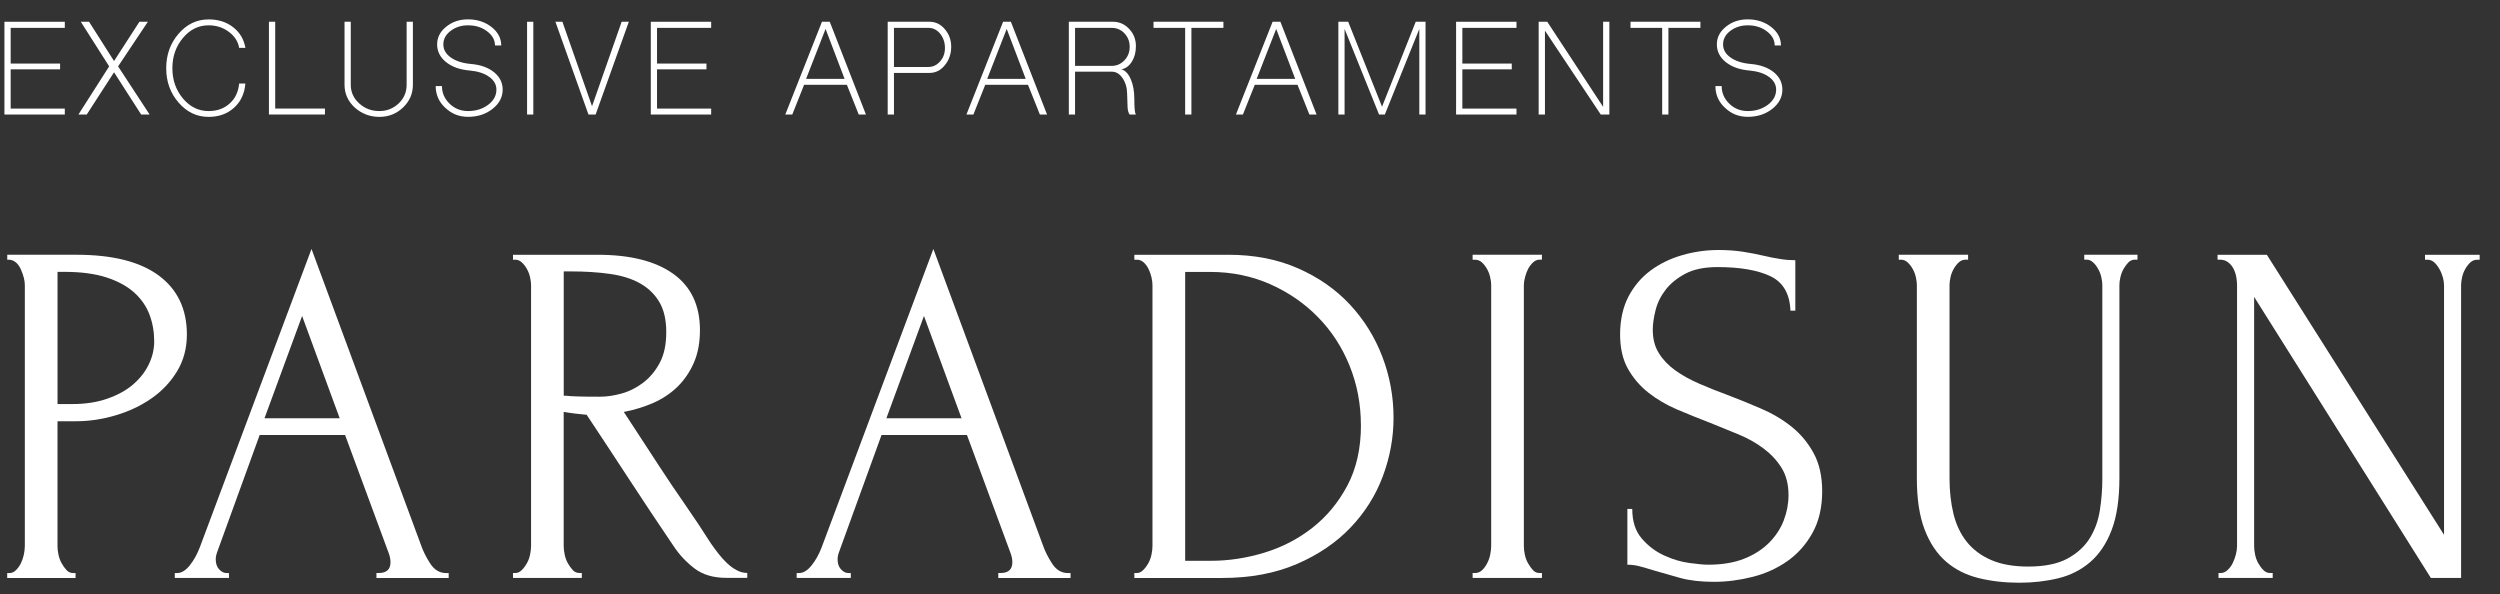
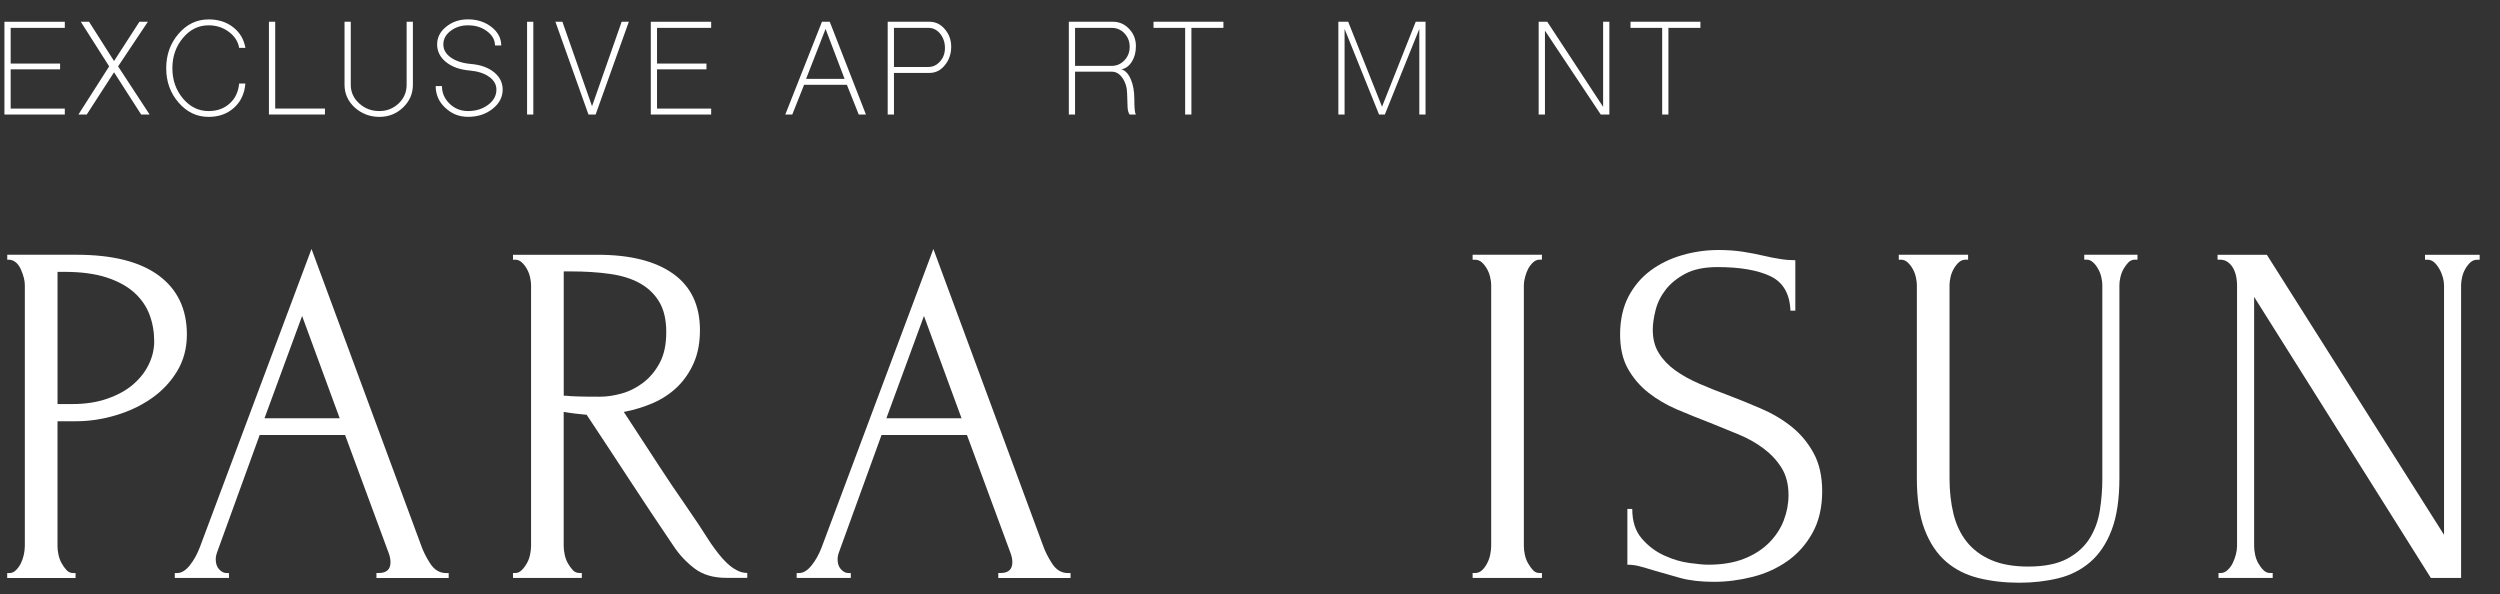
<svg xmlns="http://www.w3.org/2000/svg" width="101" height="24" viewBox="0 0 101 24" fill="none">
  <rect x="0" y="0" width="101" height="24" fill="#333333" stroke="none" />
  <path d="M0.293 10.292H3.092C4.552 10.292 5.659 10.573 6.415 11.132C7.171 11.694 7.55 12.487 7.55 13.516C7.55 14.07 7.417 14.564 7.154 15C6.89 15.435 6.544 15.801 6.114 16.099C5.685 16.396 5.203 16.623 4.669 16.78C4.134 16.939 3.603 17.018 3.076 17.018H2.323V22.062C2.323 22.168 2.335 22.284 2.362 22.409C2.39 22.534 2.431 22.649 2.49 22.755C2.549 22.86 2.615 22.953 2.688 23.032C2.761 23.112 2.849 23.151 2.954 23.151H3.053V23.35H0.291V23.151H0.39C0.481 23.151 0.568 23.112 0.647 23.032C0.726 22.953 0.791 22.861 0.845 22.755C0.896 22.649 0.936 22.534 0.963 22.409C0.989 22.284 1.003 22.168 1.003 22.062V11.52C1.003 11.335 0.95 11.125 0.845 10.887C0.74 10.649 0.588 10.518 0.391 10.492H0.293V10.293V10.292ZM2.324 10.985V16.324H2.919C3.447 16.324 3.92 16.253 4.336 16.106C4.751 15.961 5.1 15.771 5.376 15.533C5.653 15.295 5.865 15.025 6.011 14.721C6.157 14.418 6.23 14.108 6.23 13.792C6.23 13.41 6.167 13.051 6.041 12.714C5.915 12.379 5.711 12.081 5.427 11.823C5.142 11.566 4.77 11.361 4.307 11.21C3.845 11.059 3.276 10.983 2.603 10.983H2.326L2.324 10.985Z" fill="white" style="fill:white;fill-opacity:1;" />
  <path d="M15.204 23.149H15.303C15.617 23.149 15.776 23.004 15.776 22.715C15.776 22.609 15.756 22.497 15.716 22.379L13.941 17.573H10.491L8.775 22.3C8.736 22.405 8.716 22.504 8.716 22.597C8.716 22.77 8.762 22.904 8.855 23.003C8.946 23.102 9.045 23.151 9.151 23.151H9.25V23.349H7.062V23.151H7.16C7.331 23.151 7.498 23.049 7.664 22.844C7.828 22.64 7.962 22.399 8.068 22.123L12.585 10.058L17.003 22.005C17.094 22.269 17.223 22.527 17.388 22.777C17.552 23.027 17.765 23.152 18.028 23.152H18.127V23.351H15.208V23.152L15.204 23.149ZM10.687 16.899H13.724L12.205 12.765L10.685 16.899H10.687Z" fill="white" style="fill:white;fill-opacity:1;" />
  <path d="M23.406 23.15H23.505V23.348H20.725V23.15H20.823C20.915 23.15 21.001 23.11 21.08 23.031C21.16 22.951 21.228 22.86 21.287 22.753C21.347 22.648 21.389 22.532 21.415 22.407C21.441 22.282 21.455 22.166 21.455 22.061V11.518C21.455 11.427 21.441 11.32 21.415 11.203C21.388 11.084 21.347 10.972 21.287 10.867C21.228 10.762 21.16 10.673 21.08 10.6C21.001 10.528 20.916 10.492 20.823 10.492H20.725V10.293H24.155C25.469 10.293 26.485 10.551 27.203 11.065C27.919 11.579 28.278 12.339 28.278 13.339C28.278 13.841 28.196 14.279 28.032 14.654C27.868 15.029 27.647 15.353 27.372 15.623C27.095 15.893 26.77 16.111 26.396 16.276C26.021 16.44 25.623 16.562 25.202 16.642L26.622 18.817C26.964 19.344 27.313 19.861 27.667 20.369C28.021 20.877 28.369 21.402 28.712 21.942C28.803 22.074 28.906 22.212 29.017 22.357C29.128 22.502 29.247 22.634 29.372 22.752C29.496 22.869 29.629 22.967 29.766 23.038C29.904 23.112 30.044 23.147 30.19 23.147V23.345H29.341C28.815 23.345 28.385 23.217 28.05 22.959C27.716 22.701 27.436 22.402 27.212 22.059C26.621 21.188 26.032 20.305 25.447 19.408C24.861 18.512 24.28 17.628 23.701 16.757C23.556 16.745 23.403 16.729 23.237 16.709C23.071 16.689 22.918 16.666 22.773 16.64V22.059C22.773 22.164 22.787 22.28 22.813 22.405C22.838 22.53 22.881 22.646 22.94 22.752C23 22.857 23.065 22.95 23.138 23.029C23.21 23.109 23.299 23.148 23.404 23.148L23.406 23.15ZM22.775 10.965V15.989H22.873C22.978 16.001 23.146 16.012 23.377 16.018C23.607 16.025 23.892 16.027 24.235 16.027C24.511 16.027 24.803 15.984 25.112 15.899C25.421 15.813 25.71 15.668 25.98 15.464C26.25 15.26 26.473 14.993 26.651 14.663C26.829 14.334 26.917 13.919 26.917 13.417C26.917 12.915 26.821 12.507 26.631 12.191C26.441 11.875 26.178 11.623 25.842 11.439C25.507 11.254 25.103 11.129 24.628 11.064C24.155 10.998 23.635 10.965 23.071 10.965H22.775Z" fill="white" style="fill:white;fill-opacity:1;" />
  <path d="M40.327 23.149H40.426C40.74 23.149 40.899 23.004 40.899 22.715C40.899 22.609 40.879 22.497 40.839 22.379L39.065 17.573H35.614L33.898 22.3C33.859 22.405 33.839 22.504 33.839 22.597C33.839 22.77 33.885 22.904 33.978 23.003C34.07 23.102 34.168 23.151 34.274 23.151H34.373V23.349H32.185V23.151H32.283C32.454 23.151 32.621 23.049 32.787 22.844C32.951 22.64 33.085 22.399 33.191 22.123L37.708 10.058L42.126 22.005C42.217 22.269 42.346 22.527 42.511 22.777C42.675 23.027 42.888 23.152 43.151 23.152H43.25V23.351H40.331V23.152L40.327 23.149ZM35.81 16.899H38.847L37.328 12.765L35.809 16.899H35.81Z" fill="white" style="fill:white;fill-opacity:1;" />
-   <path d="M45.83 23.15H45.928C46.02 23.15 46.106 23.11 46.185 23.031C46.265 22.951 46.333 22.86 46.392 22.753C46.452 22.648 46.494 22.532 46.52 22.407C46.546 22.282 46.56 22.166 46.56 22.061V11.518C46.56 11.427 46.546 11.32 46.52 11.203C46.493 11.084 46.453 10.972 46.401 10.867C46.35 10.762 46.283 10.673 46.204 10.6C46.125 10.528 46.033 10.492 45.927 10.492H45.828V10.293H49.635C50.673 10.293 51.607 10.475 52.434 10.838C53.263 11.201 53.963 11.689 54.535 12.302C55.106 12.915 55.543 13.617 55.846 14.409C56.148 15.2 56.299 16.024 56.299 16.881C56.299 17.685 56.154 18.473 55.865 19.245C55.576 20.017 55.141 20.706 54.563 21.312C53.984 21.919 53.262 22.41 52.395 22.785C51.526 23.16 50.521 23.35 49.378 23.35H45.828V23.151L45.83 23.15ZM54.98 17.175C54.98 16.332 54.828 15.534 54.526 14.782C54.223 14.03 53.797 13.374 53.249 12.815C52.702 12.255 52.056 11.81 51.312 11.48C50.567 11.151 49.759 10.986 48.889 10.986H47.881V22.656H48.929C49.641 22.656 50.355 22.547 51.075 22.329C51.793 22.111 52.442 21.776 53.023 21.321C53.602 20.866 54.074 20.296 54.437 19.61C54.799 18.925 54.982 18.113 54.982 17.177L54.98 17.175Z" fill="white" style="fill:white;fill-opacity:1;" />
  <path d="M59.494 10.292H62.294V10.49H62.195C62.104 10.49 62.017 10.527 61.938 10.599C61.859 10.672 61.794 10.757 61.74 10.856C61.687 10.956 61.645 11.067 61.613 11.192C61.579 11.317 61.564 11.427 61.564 11.518V22.061C61.564 22.166 61.576 22.282 61.603 22.407C61.629 22.532 61.672 22.648 61.731 22.753C61.791 22.858 61.856 22.951 61.929 23.031C62 23.11 62.09 23.15 62.195 23.15H62.294V23.348H59.494V23.15H59.593C59.698 23.15 59.791 23.113 59.87 23.041C59.949 22.97 60.017 22.877 60.077 22.764C60.136 22.653 60.178 22.534 60.204 22.409C60.23 22.284 60.244 22.168 60.244 22.062V11.52C60.244 11.428 60.232 11.322 60.204 11.204C60.177 11.085 60.136 10.974 60.077 10.868C60.017 10.763 59.949 10.675 59.87 10.602C59.791 10.53 59.698 10.493 59.593 10.493H59.494V10.295V10.292Z" fill="white" style="fill:white;fill-opacity:1;" />
  <path d="M73.616 19.846C73.616 20.506 73.483 21.069 73.22 21.537C72.957 22.006 72.618 22.385 72.201 22.675C71.786 22.965 71.318 23.177 70.796 23.308C70.276 23.439 69.757 23.506 69.243 23.506C68.729 23.506 68.261 23.455 67.878 23.348C67.496 23.243 67.146 23.143 66.83 23.05C66.62 22.985 66.428 22.928 66.258 22.883C66.088 22.835 65.916 22.814 65.746 22.814V20.56H65.943C65.943 21.061 66.071 21.46 66.328 21.757C66.585 22.055 66.885 22.282 67.227 22.439C67.571 22.598 67.913 22.7 68.257 22.745C68.6 22.793 68.851 22.814 69.009 22.814C69.576 22.814 70.065 22.732 70.474 22.567C70.883 22.402 71.219 22.184 71.484 21.914C71.748 21.644 71.943 21.344 72.067 21.014C72.192 20.685 72.256 20.349 72.256 20.006C72.256 19.571 72.163 19.205 71.979 18.908C71.795 18.61 71.555 18.351 71.26 18.127C70.963 17.903 70.626 17.712 70.244 17.553C69.862 17.395 69.475 17.238 69.081 17.079C68.634 16.908 68.193 16.73 67.759 16.545C67.326 16.361 66.938 16.134 66.596 15.864C66.254 15.594 65.977 15.27 65.767 14.895C65.556 14.52 65.452 14.055 65.452 13.501C65.452 12.947 65.563 12.416 65.787 11.988C66.01 11.559 66.31 11.207 66.684 10.929C67.058 10.652 67.486 10.444 67.966 10.307C68.445 10.168 68.935 10.1 69.435 10.1C69.777 10.1 70.098 10.123 70.401 10.168C70.703 10.216 70.992 10.27 71.269 10.336C71.493 10.389 71.71 10.432 71.92 10.464C72.13 10.498 72.334 10.513 72.531 10.513V12.551H72.334C72.308 11.866 72.037 11.401 71.522 11.157C71.008 10.913 70.294 10.79 69.385 10.79C68.857 10.79 68.425 10.879 68.089 11.057C67.753 11.236 67.486 11.453 67.288 11.71C67.09 11.968 66.955 12.244 66.882 12.541C66.809 12.839 66.772 13.098 66.772 13.322C66.772 13.692 66.854 14.009 67.02 14.271C67.184 14.535 67.406 14.765 67.682 14.964C67.958 15.162 68.279 15.339 68.641 15.497C69.003 15.656 69.383 15.807 69.779 15.952C70.227 16.123 70.682 16.307 71.143 16.506C71.605 16.704 72.016 16.948 72.379 17.238C72.741 17.527 73.039 17.883 73.269 18.305C73.5 18.728 73.616 19.242 73.616 19.849V19.846Z" fill="white" style="fill:white;fill-opacity:1;" />
  <path d="M76.711 10.292H79.511V10.49H79.412C79.307 10.49 79.214 10.527 79.135 10.599C79.056 10.672 78.987 10.76 78.928 10.866C78.869 10.971 78.826 11.084 78.8 11.201C78.775 11.319 78.761 11.425 78.761 11.517V19.329C78.761 19.843 78.814 20.317 78.919 20.754C79.024 21.188 79.202 21.565 79.451 21.881C79.701 22.197 80.029 22.445 80.437 22.622C80.844 22.8 81.345 22.889 81.936 22.889C82.593 22.889 83.12 22.784 83.513 22.573C83.907 22.363 84.21 22.088 84.421 21.753C84.631 21.417 84.769 21.037 84.835 20.615C84.9 20.192 84.934 19.777 84.934 19.369V11.517C84.934 11.425 84.922 11.319 84.894 11.201C84.867 11.082 84.826 10.971 84.766 10.866C84.707 10.76 84.639 10.672 84.56 10.599C84.481 10.527 84.395 10.49 84.303 10.49H84.204V10.292H86.354V10.49H86.255C86.15 10.49 86.061 10.527 85.989 10.599C85.918 10.67 85.851 10.76 85.791 10.866C85.732 10.971 85.69 11.084 85.664 11.201C85.636 11.32 85.624 11.425 85.624 11.517V19.309C85.624 20.166 85.519 20.87 85.309 21.416C85.1 21.963 84.809 22.395 84.441 22.71C84.073 23.026 83.643 23.244 83.15 23.363C82.657 23.482 82.134 23.542 81.582 23.542C80.99 23.542 80.441 23.479 79.935 23.354C79.429 23.229 78.991 23.008 78.624 22.692C78.256 22.377 77.966 21.943 77.756 21.397C77.546 20.851 77.441 20.162 77.441 19.331V11.518C77.441 11.427 77.427 11.32 77.401 11.203C77.374 11.084 77.333 10.972 77.274 10.867C77.214 10.762 77.146 10.673 77.067 10.6C76.988 10.528 76.903 10.492 76.81 10.492H76.711V10.293V10.292Z" fill="white" style="fill:white;fill-opacity:1;" />
  <path d="M91.718 23.149H91.817V23.348H89.628V23.149H89.727C89.819 23.149 89.908 23.11 89.993 23.03C90.079 22.951 90.148 22.86 90.2 22.753C90.252 22.647 90.296 22.532 90.328 22.407C90.36 22.281 90.377 22.166 90.377 22.06V11.518C90.377 11.426 90.368 11.319 90.348 11.202C90.328 11.085 90.291 10.972 90.24 10.867C90.186 10.761 90.115 10.673 90.022 10.6C89.93 10.528 89.819 10.491 89.688 10.491H89.589V10.293H91.581L98.739 21.607V11.519C98.739 11.428 98.723 11.321 98.691 11.204C98.657 11.085 98.612 10.973 98.552 10.868C98.493 10.763 98.425 10.674 98.346 10.601C98.266 10.529 98.175 10.493 98.069 10.493H97.97V10.294H100.178V10.493H100.079C99.974 10.493 99.882 10.529 99.802 10.601C99.723 10.674 99.655 10.763 99.596 10.868C99.536 10.973 99.494 11.086 99.468 11.204C99.442 11.321 99.428 11.428 99.428 11.519V23.348H98.206L91.067 11.994V22.062C91.067 22.167 91.079 22.283 91.107 22.408C91.132 22.533 91.175 22.649 91.234 22.754C91.294 22.86 91.362 22.953 91.441 23.032C91.52 23.111 91.612 23.151 91.718 23.151V23.149Z" fill="white" style="fill:white;fill-opacity:1;" />
  <path d="M0.179 4.627V0.879H2.618V1.126H0.431V2.568H2.428V2.801H0.431V4.387H2.618V4.627H0.179Z" fill="white" style="fill:white;fill-opacity:1;" />
  <path d="M3.168 4.627L4.41 2.681L3.264 0.879H3.598L4.607 2.466L5.633 0.879H5.974L4.771 2.681L6.044 4.627H5.703L4.607 2.92L3.504 4.627H3.169H3.168Z" fill="white" style="fill:white;fill-opacity:1;" />
  <path d="M7.218 4.147C6.882 3.764 6.715 3.3 6.715 2.756C6.715 2.211 6.882 1.746 7.218 1.359C7.55 0.976 7.953 0.784 8.429 0.784C8.82 0.784 9.15 0.889 9.417 1.099C9.686 1.305 9.852 1.584 9.915 1.934H9.662C9.617 1.673 9.475 1.455 9.239 1.282C9.008 1.11 8.737 1.023 8.426 1.023C8.023 1.023 7.677 1.192 7.393 1.53C7.107 1.871 6.964 2.28 6.964 2.756C6.964 3.232 7.107 3.64 7.393 3.982C7.679 4.319 8.023 4.487 8.426 4.487C8.769 4.487 9.054 4.386 9.276 4.183C9.502 3.982 9.63 3.712 9.661 3.375H9.913C9.88 3.784 9.726 4.11 9.454 4.354C9.185 4.598 8.842 4.722 8.427 4.722C7.953 4.722 7.55 4.53 7.217 4.147H7.218Z" fill="white" style="fill:white;fill-opacity:1;" />
  <path d="M10.865 0.878H11.118V4.386H13.128V4.626H10.865V0.878Z" fill="white" style="fill:white;fill-opacity:1;" />
  <path d="M14.328 4.342C14.056 4.089 13.919 3.784 13.919 3.426V0.878H14.171V3.426C14.171 3.721 14.285 3.972 14.512 4.178C14.734 4.383 15.006 4.487 15.326 4.487C15.628 4.487 15.888 4.383 16.107 4.178C16.322 3.972 16.428 3.72 16.428 3.426V0.878H16.681V3.426C16.681 3.784 16.548 4.089 16.284 4.342C16.019 4.595 15.7 4.722 15.326 4.722C14.951 4.722 14.608 4.595 14.33 4.342H14.328Z" fill="white" style="fill:white;fill-opacity:1;" />
  <path d="M17.987 4.354C17.73 4.115 17.602 3.822 17.602 3.476H17.855C17.855 3.753 17.958 3.991 18.164 4.19C18.369 4.388 18.617 4.487 18.907 4.487C19.222 4.487 19.493 4.403 19.721 4.234C19.943 4.066 20.055 3.862 20.055 3.621C20.055 3.415 19.957 3.241 19.759 3.102C19.566 2.963 19.306 2.879 18.977 2.849C18.577 2.815 18.259 2.701 18.019 2.507C17.78 2.314 17.66 2.076 17.66 1.793C17.66 1.511 17.782 1.278 18.025 1.08C18.269 0.881 18.564 0.782 18.907 0.782C19.277 0.782 19.595 0.886 19.859 1.092C20.119 1.298 20.25 1.546 20.25 1.838H19.998C19.998 1.615 19.891 1.423 19.677 1.263C19.467 1.103 19.21 1.023 18.907 1.023C18.635 1.023 18.399 1.099 18.202 1.25C18.009 1.398 17.911 1.58 17.911 1.793C17.911 2.007 18.012 2.181 18.214 2.324C18.419 2.468 18.691 2.555 19.027 2.584C19.414 2.617 19.726 2.728 19.961 2.919C20.192 3.108 20.308 3.343 20.308 3.621C20.308 3.924 20.171 4.184 19.899 4.399C19.625 4.614 19.297 4.72 18.909 4.72C18.547 4.72 18.241 4.598 17.989 4.353L17.987 4.354Z" fill="white" style="fill:white;fill-opacity:1;" />
  <path d="M21.294 4.627V0.879H21.546V4.627H21.294Z" fill="white" style="fill:white;fill-opacity:1;" />
  <path d="M23.774 4.627L22.439 0.879H22.721L23.918 4.293L25.115 0.879H25.405L24.063 4.627H23.772H23.774Z" fill="white" style="fill:white;fill-opacity:1;" />
  <path d="M26.292 4.627V0.879H28.731V1.126H26.544V2.568H28.541V2.801H26.544V4.387H28.731V4.627H26.292Z" fill="white" style="fill:white;fill-opacity:1;" />
  <path d="M31.726 4.627L33.207 0.879H33.522L34.984 4.627H34.693L34.214 3.425H32.486L32.008 4.627H31.725H31.726ZM34.121 3.186L33.353 1.169L32.566 3.186H34.121Z" fill="white" style="fill:white;fill-opacity:1;" />
  <path d="M35.863 4.627V0.879H37.553C37.796 0.879 38.003 0.979 38.17 1.177C38.342 1.375 38.429 1.613 38.429 1.891C38.429 2.168 38.342 2.431 38.17 2.636C38.003 2.842 37.796 2.946 37.553 2.946H36.116V4.627H35.863ZM37.509 2.705C37.694 2.705 37.851 2.629 37.982 2.478C38.112 2.33 38.176 2.15 38.176 1.935C38.176 1.72 38.111 1.52 37.982 1.36C37.851 1.204 37.694 1.126 37.509 1.126H36.116V2.707H37.509V2.705Z" fill="white" style="fill:white;fill-opacity:1;" />
-   <path d="M39.044 4.627L40.525 0.879H40.84L42.301 4.627H42.011L41.531 3.425H39.804L39.325 4.627H39.042H39.044ZM41.439 3.186L40.671 1.169L39.883 3.186H41.439Z" fill="white" style="fill:white;fill-opacity:1;" />
  <path d="M43.181 4.627V0.879H44.965C45.221 0.879 45.44 0.977 45.62 1.171C45.801 1.36 45.891 1.592 45.891 1.866C45.891 2.106 45.837 2.315 45.727 2.492C45.613 2.669 45.473 2.772 45.304 2.801C45.459 2.844 45.586 2.977 45.683 3.199C45.78 3.422 45.827 3.692 45.827 4.008C45.827 4.185 45.832 4.317 45.84 4.406C45.847 4.511 45.865 4.586 45.89 4.627H45.637C45.595 4.577 45.567 4.484 45.555 4.349L45.537 3.812C45.537 3.559 45.476 3.343 45.354 3.161C45.237 2.984 45.091 2.896 44.919 2.896H43.432V4.627H43.18H43.181ZM44.919 2.661C45.117 2.661 45.287 2.585 45.43 2.434C45.569 2.286 45.639 2.106 45.639 1.891C45.639 1.676 45.569 1.499 45.43 1.348C45.287 1.2 45.117 1.126 44.919 1.126H43.432V2.662H44.919V2.661Z" fill="white" style="fill:white;fill-opacity:1;" />
  <path d="M47.88 4.627V1.126H46.602V0.878H49.426V1.126H48.133V4.627H47.88Z" fill="white" style="fill:white;fill-opacity:1;" />
-   <path d="M49.932 4.627L51.413 0.879H51.728L53.19 4.627H52.899L52.42 3.425H50.693L50.214 4.627H49.931H49.932ZM52.326 3.186L51.558 1.169L50.77 3.186H52.326Z" fill="white" style="fill:white;fill-opacity:1;" />
  <path d="M54.07 4.627V0.879H54.467L55.834 4.311L57.195 0.879H57.592V4.627H57.34V1.169L55.947 4.627H55.714L54.321 1.169V4.627H54.068H54.07Z" fill="white" style="fill:white;fill-opacity:1;" />
-   <path d="M58.826 4.627V0.879H61.266V1.126H59.079V2.568H61.075V2.801H59.079V4.387H61.266V4.627H58.826Z" fill="white" style="fill:white;fill-opacity:1;" />
  <path d="M62.162 4.627V0.879H62.509L64.766 4.317V0.879H65.018V4.627H64.671L62.416 1.239V4.627H62.164H62.162Z" fill="white" style="fill:white;fill-opacity:1;" />
  <path d="M67.152 4.627V1.126H65.873V0.878H68.697V1.126H67.404V4.627H67.152Z" fill="white" style="fill:white;fill-opacity:1;" />
-   <path d="M69.688 4.354C69.43 4.115 69.303 3.822 69.303 3.476H69.555C69.555 3.753 69.659 3.991 69.864 4.19C70.069 4.388 70.317 4.487 70.608 4.487C70.922 4.487 71.193 4.403 71.421 4.234C71.643 4.066 71.756 3.862 71.756 3.621C71.756 3.415 71.657 3.241 71.459 3.102C71.266 2.963 71.006 2.879 70.677 2.849C70.278 2.815 69.96 2.701 69.719 2.507C69.481 2.314 69.361 2.076 69.361 1.793C69.361 1.511 69.482 1.278 69.726 1.08C69.969 0.881 70.264 0.782 70.608 0.782C70.977 0.782 71.295 0.886 71.56 1.092C71.82 1.298 71.95 1.546 71.95 1.838H71.698C71.698 1.615 71.591 1.423 71.377 1.263C71.167 1.103 70.91 1.023 70.608 1.023C70.335 1.023 70.1 1.099 69.902 1.25C69.709 1.398 69.612 1.58 69.612 1.793C69.612 2.007 69.712 2.181 69.914 2.324C70.119 2.468 70.392 2.555 70.728 2.584C71.114 2.617 71.426 2.728 71.662 2.919C71.893 3.108 72.008 3.343 72.008 3.621C72.008 3.924 71.871 4.184 71.599 4.399C71.325 4.614 70.997 4.72 70.609 4.72C70.247 4.72 69.942 4.598 69.689 4.353L69.688 4.354Z" fill="white" style="fill:white;fill-opacity:1;" />
</svg>